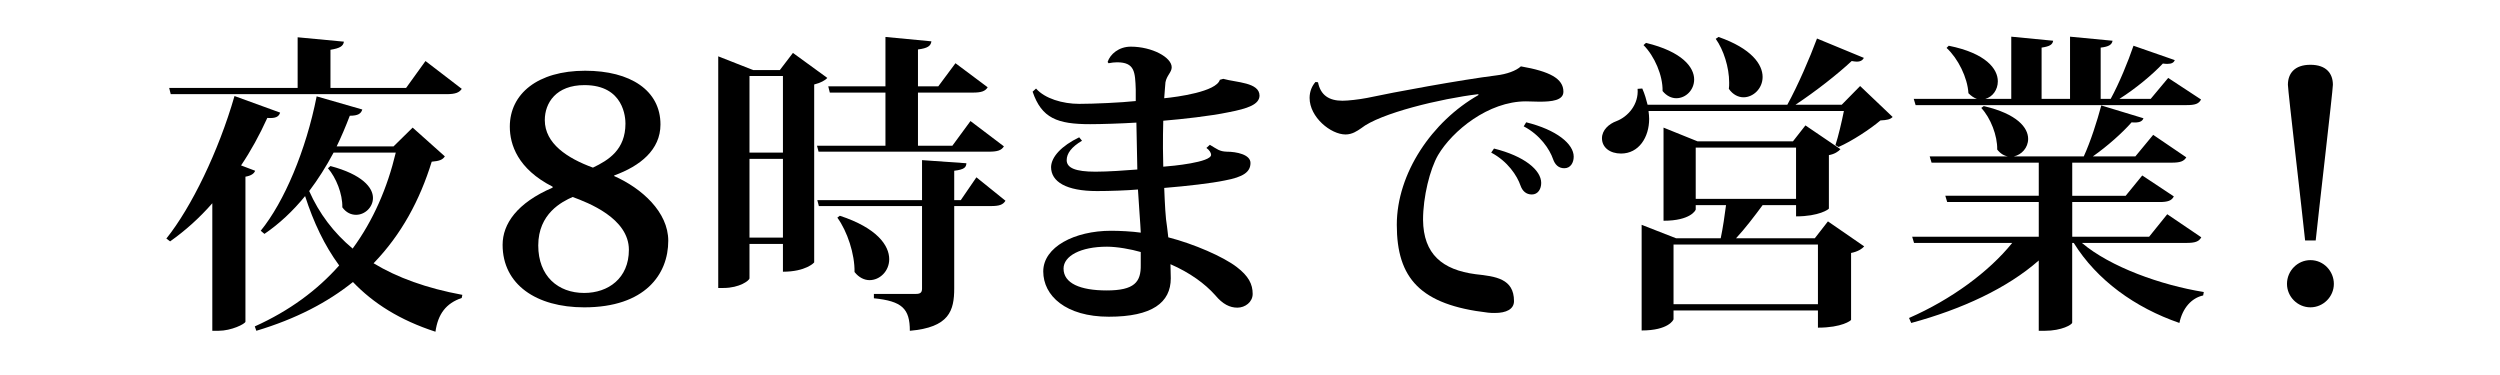
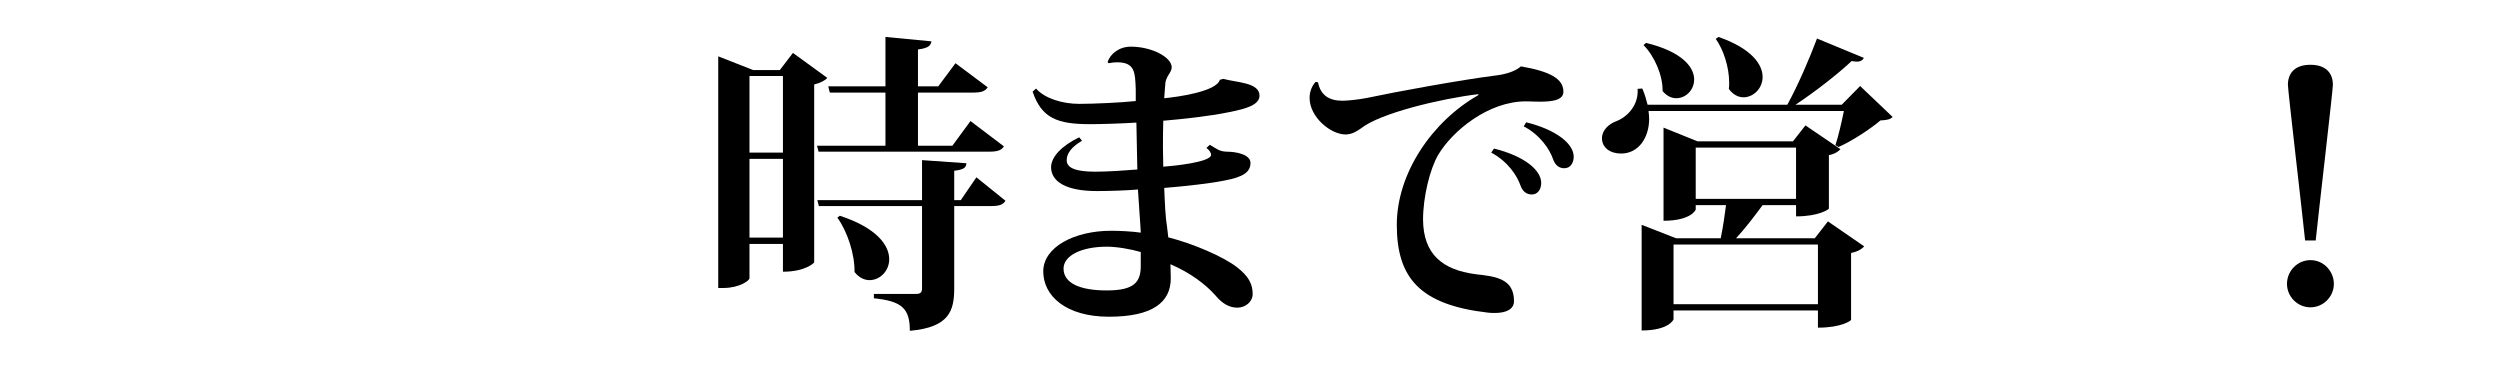
<svg xmlns="http://www.w3.org/2000/svg" version="1.1" x="0px" y="0px" width="160px" height="24px" viewBox="0 0 160 24" enable-background="new 0 0 160 24" xml:space="preserve">
  <g id="レイヤー_2" display="none">
    <rect x="-565" y="-913" display="inline" fill="#2E3192" width="1953" height="1452" />
  </g>
  <g id="レイヤー_1">
    <g>
-       <path d="M17.928,7.207c-0.08,0.26-0.28,0.38-0.82,0.34c-0.5,1.1-1.06,2.12-1.68,3.04l0.9,0.341c-0.06,0.18-0.26,0.319-0.62,0.38    v9.282c-0.02,0.14-0.9,0.58-1.72,0.58h-0.4v-8.162c-0.84,0.96-1.741,1.761-2.701,2.44l-0.24-0.18    c1.601-2.001,3.341-5.581,4.361-9.122L17.928,7.207z M10.927,6.026l-0.1-0.4h8.222v-3.24l2.961,0.28    c-0.04,0.279-0.24,0.42-0.86,0.52v2.44h4.841l1.24-1.72l2.321,1.78c-0.16,0.239-0.4,0.34-0.98,0.34H10.927z M26.41,8.167    l2.06,1.84c-0.14,0.221-0.36,0.301-0.84,0.341c-0.76,2.46-1.94,4.66-3.721,6.501c1.52,0.92,3.4,1.601,5.681,2.021l-0.04,0.2    c-1,0.34-1.521,1.02-1.681,2.16c-2.28-0.74-3.98-1.82-5.281-3.181c-1.621,1.301-3.641,2.36-6.182,3.121l-0.1-0.28    c2.221-1,4.001-2.32,5.401-3.901c-0.94-1.28-1.64-2.76-2.181-4.44c-0.78,0.96-1.66,1.78-2.601,2.42l-0.24-0.199    c1.5-1.841,2.9-5.142,3.581-8.603l2.921,0.841c-0.08,0.26-0.26,0.399-0.8,0.399c-0.26,0.681-0.54,1.341-0.84,1.961h3.641    L26.41,8.167z M21.349,9.768c-0.48,0.899-1,1.72-1.561,2.46c0.64,1.44,1.561,2.661,2.781,3.681c1.32-1.8,2.22-3.881,2.76-6.141    H21.349z M21.149,10.627c2.041,0.54,2.721,1.381,2.721,2.041c0,0.6-0.521,1.08-1.081,1.08c-0.32,0-0.64-0.141-0.88-0.48    c0.02-0.86-0.4-1.9-0.92-2.5L21.149,10.627z" />
-       <path d="M39.308,11.268c1.761,0.78,3.461,2.301,3.461,4.141c0,2.141-1.48,4.261-5.381,4.261c-3.061,0-5.221-1.46-5.221-4.001    c0-1.34,0.92-2.681,3.201-3.66v-0.061c-2.24-1.14-2.74-2.7-2.74-3.841c0-2.101,1.78-3.58,4.821-3.58    c2.901,0,4.821,1.26,4.821,3.44c0,1.62-1.3,2.66-2.961,3.261V11.268z M40.249,15.988c0-2.021-2.621-3.021-3.601-3.381    c-0.68,0.301-2.2,1.061-2.2,3.101c0,1.961,1.26,3.041,2.94,3.041C38.928,18.749,40.249,17.809,40.249,15.988z M34.867,7.687    c0,1.5,1.44,2.44,3.081,3.041c1-0.48,2.081-1.141,2.081-2.821c0-0.34-0.08-2.46-2.621-2.46    C35.587,5.446,34.867,6.586,34.867,7.687z" />
      <path d="M50.748,3.386l2.2,1.601c-0.14,0.16-0.44,0.319-0.84,0.42v11.383c0,0.02-0.54,0.6-2,0.6v-1.78h-2.141v2.2    c0,0.141-0.64,0.62-1.66,0.62h-0.34V3.605l2.241,0.881h1.7L50.748,3.386z M50.108,4.866h-2.141v4.901h2.141V4.866z M47.967,15.208    h2.141v-5.041h-2.141V15.208z M64.25,9.367c-0.16,0.26-0.42,0.34-0.96,0.34H52.388l-0.1-0.38h4.381V5.926h-3.561l-0.1-0.399h3.661    V2.365l2.941,0.28c-0.04,0.3-0.24,0.44-0.86,0.521v2.36h1.3l1.1-1.48l2.061,1.54c-0.16,0.261-0.42,0.34-0.96,0.34H58.75v3.401    h2.201l1.16-1.58L64.25,9.367z M62.49,11.348l1.86,1.5c-0.16,0.26-0.4,0.34-0.94,0.34H61.07v5.262c0,1.44-0.32,2.5-2.84,2.721    c0-1.421-0.5-1.9-2.301-2.081v-0.28h2.701c0.28,0,0.38-0.1,0.38-0.34v-5.281h-6.602l-0.1-0.38h6.702v-2.561l2.84,0.2    c-0.02,0.26-0.12,0.4-0.78,0.48v1.88h0.42L62.49,11.348z M53.749,13.808c2.38,0.78,3.161,1.9,3.161,2.781    c0,0.76-0.6,1.34-1.26,1.34c-0.32,0-0.68-0.16-0.96-0.52c0.02-1.141-0.46-2.601-1.1-3.481L53.749,13.808z" />
      <path d="M70.888,3.966c0.16-0.5,0.72-0.98,1.48-0.98c1.36,0,2.621,0.681,2.621,1.32c0,0.32-0.32,0.521-0.4,0.961    c-0.02,0.159-0.04,0.54-0.08,1.02c0.84-0.08,3.341-0.42,3.561-1.18l0.22-0.061c0.84,0.24,2.32,0.221,2.32,1.08    c-0.02,0.561-0.74,0.82-2,1.061c-1.14,0.24-2.96,0.44-4.161,0.54c-0.02,0.601-0.02,1.2-0.02,1.761c0,0.38,0.02,0.82,0.02,1.18    c0.58-0.04,3.061-0.279,3.061-0.76c0-0.12-0.1-0.3-0.3-0.44l0.22-0.2c0.48,0.28,0.6,0.421,1.081,0.44c0.62,0,1.52,0.18,1.52,0.72    c0,0.581-0.46,0.9-1.64,1.121c-0.86,0.18-2.42,0.359-3.881,0.479c0.04,1,0.08,1.921,0.18,2.48c0.02,0.221,0.06,0.44,0.08,0.681    c1.641,0.42,3.521,1.24,4.381,1.9c0.76,0.58,1.02,1.1,1.02,1.72c0,0.521-0.48,0.881-0.98,0.881c-0.48,0-0.94-0.221-1.42-0.801    c-0.66-0.74-1.621-1.439-2.861-1.98l0.02,0.9c0,1.561-1.2,2.461-3.961,2.461c-2.76,0-4.201-1.341-4.201-2.9    c0-1.561,2-2.601,4.341-2.601c0.56,0,1.34,0.04,1.9,0.12c0-0.221-0.18-2.581-0.18-2.761c-0.68,0.06-1.82,0.1-2.62,0.1    c-1.98,0-2.941-0.6-2.941-1.54c0.02-0.66,0.68-1.36,1.8-1.9l0.18,0.22c-0.68,0.4-0.98,0.82-0.98,1.24c0,0.5,0.56,0.74,1.84,0.74    c0.78,0,1.94-0.08,2.681-0.14l-0.06-3.001c-0.98,0.06-2.281,0.1-2.961,0.1c-2.1,0-3.101-0.38-3.681-2.08l0.22-0.2    c0.56,0.641,1.7,0.98,2.76,0.98c0.92,0,2.701-0.08,3.621-0.18v-0.74c-0.04-1.12-0.06-1.74-1.2-1.74c-0.16,0-0.34,0.02-0.541,0.06    L70.888,3.966z M73.008,16.129c-0.62-0.181-1.52-0.341-2.16-0.341c-1.701,0-2.781,0.601-2.781,1.4c0,0.94,1.06,1.4,2.761,1.4    c1.78,0,2.2-0.54,2.18-1.641V16.129z" />
      <path d="M84.353,5.267c0.16,0.819,0.7,1.18,1.561,1.18c0.36,0,1.06-0.08,1.58-0.18c1.661-0.36,6.021-1.16,8.262-1.44    c0.68-0.08,1.28-0.3,1.581-0.58c1.84,0.32,2.721,0.78,2.721,1.62c0,0.561-0.74,0.641-1.541,0.641c-0.28,0-0.58-0.021-0.86-0.021    c-2.401,0-4.701,1.881-5.622,3.44c-0.52,0.9-0.96,2.661-0.96,4.142c0.02,2.2,1.24,3.2,3.361,3.48c1.28,0.14,2.46,0.28,2.46,1.721    c0,0.52-0.5,0.76-1.22,0.76c-0.14,0-0.28,0-0.44-0.02c-4.341-0.501-5.841-2.201-5.841-5.622c0-3.301,2.261-6.621,5.221-8.302    v-0.06c-2.38,0.28-6.301,1.22-7.501,2.181c-0.26,0.18-0.58,0.399-1,0.399c-0.94,0-2.301-1.1-2.301-2.34    c0-0.42,0.16-0.78,0.38-1.021L84.353,5.267z M95.616,9.507c1.94,0.48,3.021,1.381,3.021,2.2c0,0.381-0.2,0.74-0.6,0.74    c-0.36,0-0.6-0.22-0.72-0.56c-0.22-0.641-0.82-1.561-1.88-2.12L95.616,9.507z M97.676,7.827c1.94,0.479,3.041,1.38,3.041,2.2    c0,0.38-0.2,0.74-0.6,0.74c-0.38,0-0.6-0.24-0.72-0.58c-0.22-0.641-0.84-1.561-1.88-2.101L97.676,7.827z" />
      <path d="M119.048,5.506l2.081,1.98c-0.16,0.16-0.36,0.2-0.78,0.221c-0.66,0.56-1.82,1.32-2.681,1.7l-0.2-0.12    c0.18-0.54,0.4-1.48,0.541-2.181h-12.503c0.02,0.18,0.04,0.34,0.04,0.5c0,1.181-0.66,2.221-1.8,2.221c-0.7,0-1.22-0.38-1.22-0.98    c0-0.52,0.44-0.92,0.94-1.1c0.72-0.28,1.42-1.061,1.34-2.061l0.3-0.021c0.16,0.36,0.26,0.721,0.34,1.04h8.942    c0.68-1.24,1.44-3,1.9-4.24l3.001,1.24c-0.08,0.14-0.2,0.24-0.46,0.24c-0.1,0-0.2-0.021-0.32-0.04c-0.9,0.84-2.301,1.94-3.601,2.8    h2.961L119.048,5.506z M116.148,15.248l0.84-1.08l2.321,1.601c-0.14,0.16-0.42,0.34-0.84,0.42v4.281c0,0.04-0.58,0.5-2.121,0.5    v-1.101h-9.242v0.561c0,0.04-0.32,0.72-2.041,0.72v-6.762l2.2,0.86h2.861c0.14-0.66,0.26-1.5,0.34-2.12h-1.94v0.28    c0,0.04-0.32,0.72-2.06,0.72V8.167l2.18,0.88h6.102l0.8-1.021l2.241,1.521c-0.12,0.141-0.38,0.32-0.74,0.38v3.421    c0,0.04-0.62,0.5-2.101,0.5v-0.72h-2.14c-0.5,0.68-1.141,1.521-1.701,2.12H116.148z M105.345,2.745    c2.321,0.561,3.081,1.561,3.081,2.341c0,0.681-0.541,1.2-1.141,1.2c-0.3,0-0.62-0.14-0.88-0.46c0.02-1-0.52-2.24-1.22-2.94    L105.345,2.745z M107.106,19.469h9.242v-3.82h-9.242V19.469z M108.526,12.728h6.421v-3.28h-6.421V12.728z M109.986,2.365    c2.121,0.74,2.821,1.761,2.821,2.561c0,0.74-0.6,1.301-1.22,1.301c-0.32,0-0.68-0.16-0.94-0.54c0.02-0.141,0.02-0.261,0.02-0.4    c0-0.98-0.36-2.101-0.86-2.801L109.986,2.365z" />
-       <path d="M140.883,15.188c-0.16,0.28-0.4,0.359-0.961,0.359h-6.681c1.82,1.541,5.062,2.701,7.802,3.142l-0.04,0.22    c-0.74,0.16-1.32,0.8-1.521,1.76c-2.84-0.979-5.281-2.74-6.762-5.121h-0.1v5.102c0,0.12-0.66,0.521-1.76,0.521h-0.38v-4.501    c-2.021,1.78-4.921,3.12-8.162,4l-0.14-0.319c2.701-1.181,5.121-2.961,6.602-4.802h-6.281l-0.12-0.399h8.102v-2.221h-5.861    l-0.12-0.4h5.981v-2.12h-6.861l-0.12-0.4h5.001c-0.24-0.04-0.48-0.18-0.68-0.439c0.02-0.881-0.42-2.021-1.02-2.661l0.16-0.12    c2.14,0.5,2.84,1.381,2.84,2.101c0,0.561-0.42,1.021-0.92,1.12h4.481c0.439-0.96,0.859-2.28,1.12-3.261l2.7,0.82    c-0.08,0.221-0.3,0.3-0.76,0.261c-0.6,0.68-1.541,1.52-2.48,2.18h2.721l1.141-1.38l2.119,1.44c-0.159,0.26-0.399,0.34-0.939,0.34    h-6.361v2.12h3.42l1.061-1.3l2.021,1.34c-0.141,0.28-0.4,0.36-0.921,0.36h-5.581v2.221h4.921l1.16-1.44L140.883,15.188z     M122.599,6.727l-0.12-0.4h4.041c-0.18-0.06-0.36-0.18-0.54-0.36c-0.06-1-0.66-2.22-1.4-2.9l0.14-0.14    c2.38,0.479,3.141,1.48,3.141,2.28c0,0.54-0.34,1-0.8,1.12h1.66v-3.98l2.681,0.26c-0.04,0.24-0.2,0.36-0.74,0.44v3.28h1.82v-3.98    l2.721,0.26c-0.039,0.24-0.22,0.38-0.76,0.44v3.28h0.641c0.539-0.98,1.119-2.4,1.46-3.4l2.641,0.92c-0.06,0.16-0.2,0.24-0.46,0.24    c-0.101,0-0.18,0-0.301-0.021c-0.68,0.721-1.74,1.601-2.78,2.261h2.001l1.119-1.34l2.102,1.38c-0.141,0.28-0.381,0.36-0.941,0.36    H122.599z" />
      <path d="M149.367,18.169c0,0.82-0.68,1.5-1.5,1.5s-1.5-0.68-1.5-1.5c0-0.84,0.68-1.521,1.5-1.521    C148.727,16.648,149.367,17.369,149.367,18.169z M147.527,15.389c-0.16-1.581-1.101-9.603-1.101-9.963c0-0.72,0.42-1.28,1.44-1.28    c1.02,0,1.439,0.561,1.439,1.28c0,0.36-0.939,8.382-1.1,9.963H147.527z" />
    </g>
  </g>
</svg>